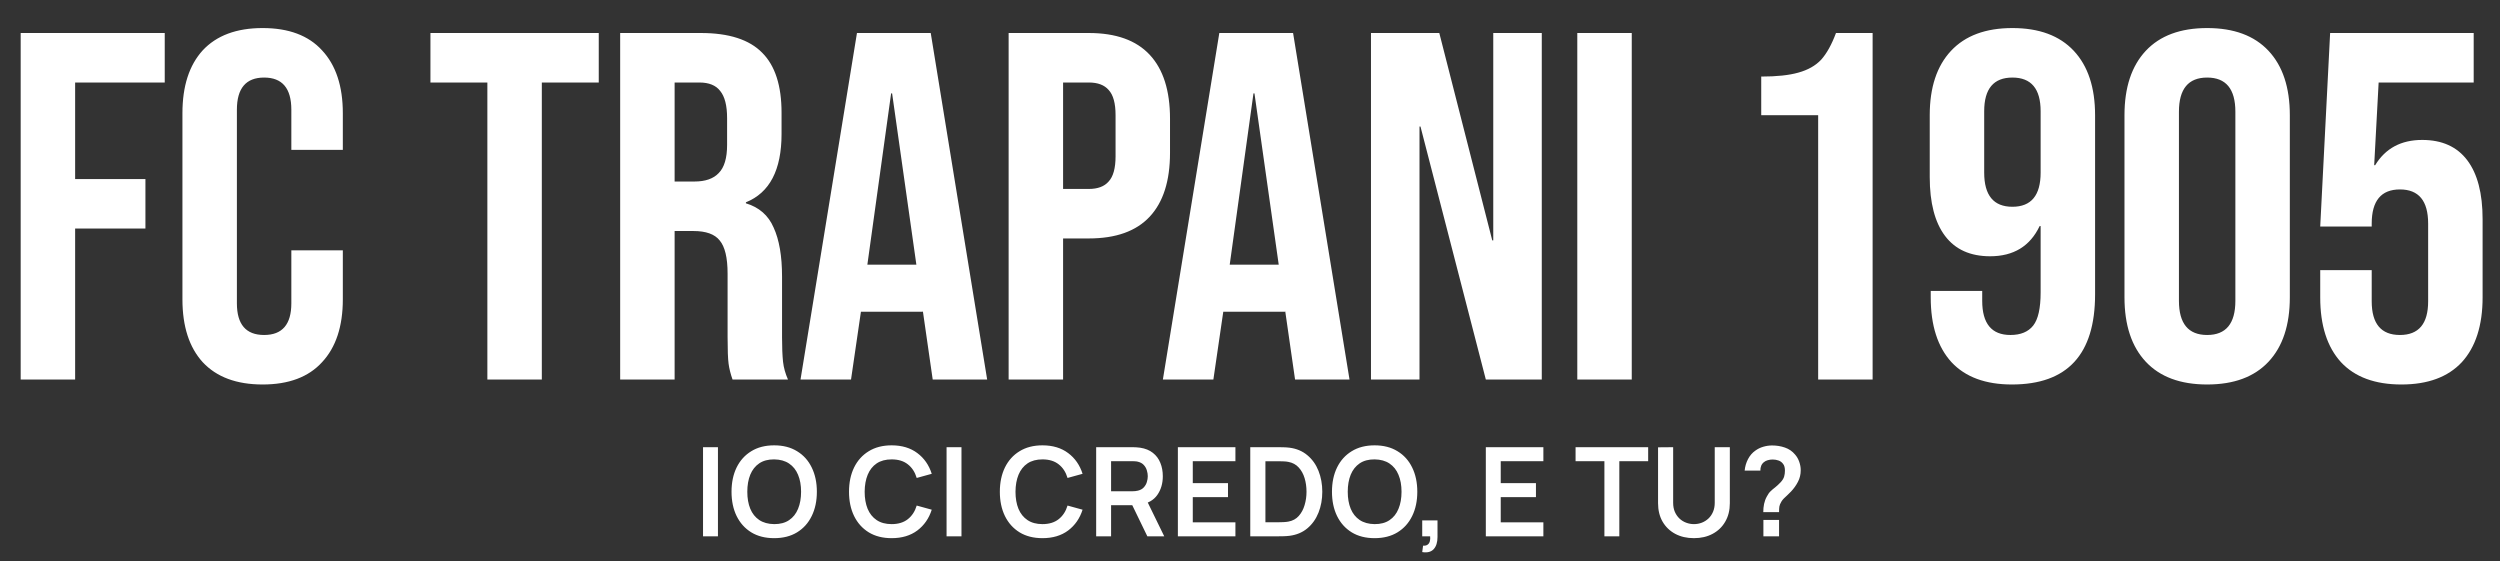
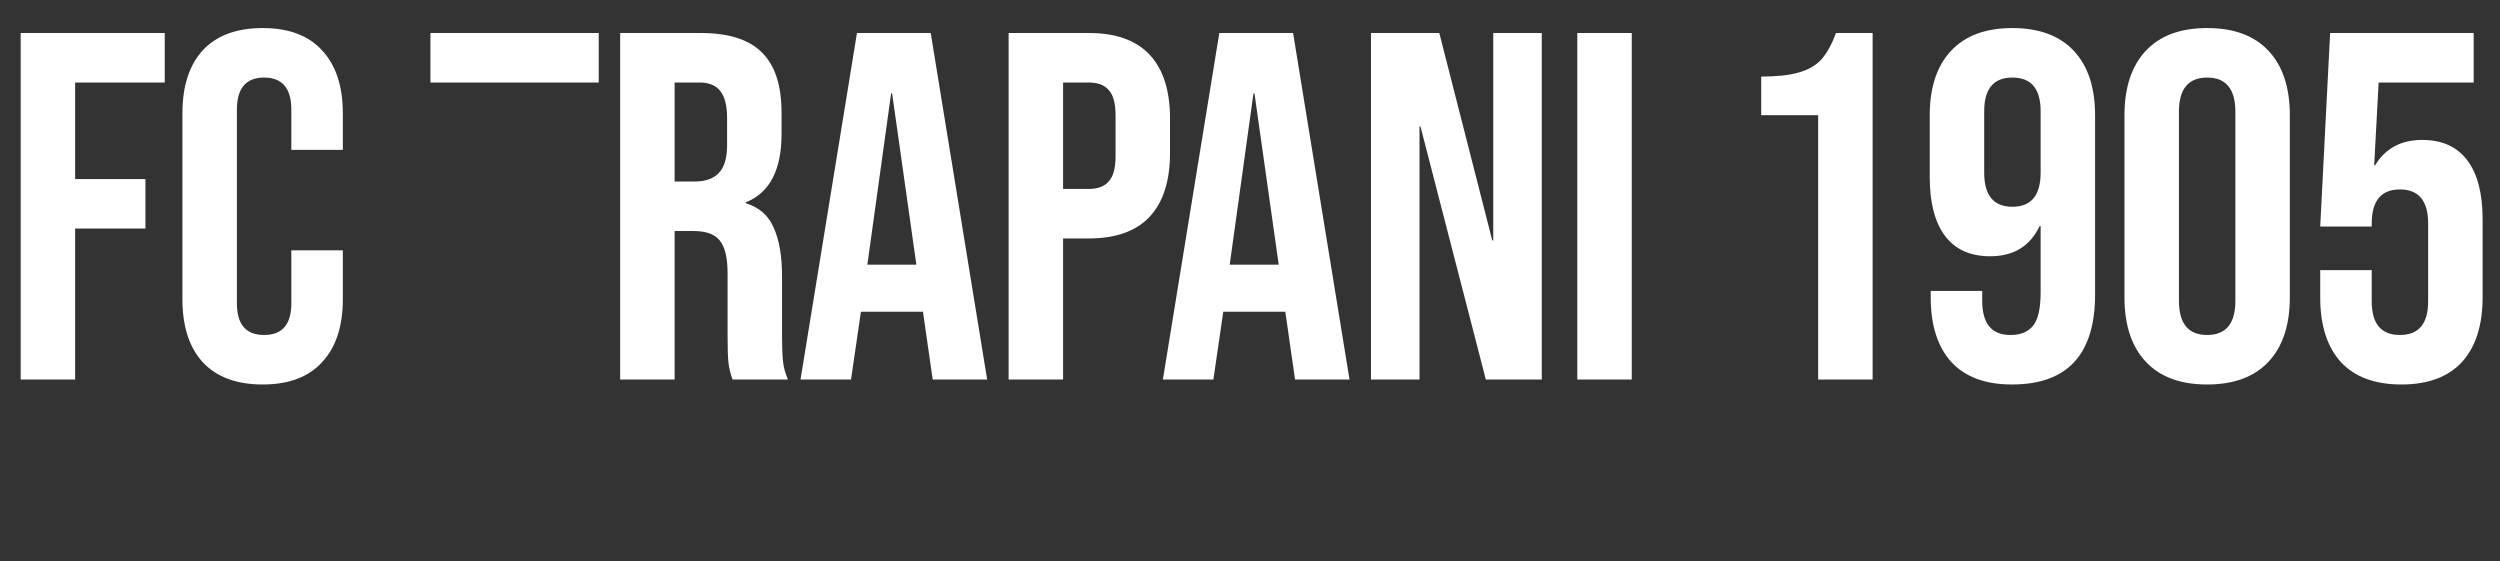
<svg xmlns="http://www.w3.org/2000/svg" width="303" height="68" viewBox="0 0 303 68" fill="none">
  <rect x="0" y="0" width="303" height="68" fill="#333333" stroke="none" />
-   <path d="M2.506 4H19.966V10H9.106V21.7H17.626V27.7H9.106V46H2.506V4ZM31.831 46.6C28.671 46.6 26.251 45.7 24.571 43.9C22.931 42.1 22.111 39.56 22.111 36.28V13.72C22.111 10.44 22.931 7.9 24.571 6.1C26.251 4.3 28.671 3.4 31.831 3.4C34.991 3.4 37.391 4.3 39.031 6.1C40.711 7.9 41.551 10.44 41.551 13.72V18.16H35.311V13.3C35.311 10.7 34.211 9.4 32.011 9.4C29.811 9.4 28.711 10.7 28.711 13.3V36.76C28.711 39.32 29.811 40.6 32.011 40.6C34.211 40.6 35.311 39.32 35.311 36.76V30.34H41.551V36.28C41.551 39.56 40.711 42.1 39.031 43.9C37.391 45.7 34.991 46.6 31.831 46.6ZM59.069 10H52.169V4H72.569V10H65.669V46H59.069V10ZM75.164 4H84.944C88.344 4 90.824 4.8 92.384 6.4C93.944 7.96 94.724 10.38 94.724 13.66V16.24C94.724 20.6 93.284 23.36 90.404 24.52V24.64C92.004 25.12 93.124 26.1 93.764 27.58C94.444 29.06 94.784 31.04 94.784 33.52V40.9C94.784 42.1 94.824 43.08 94.904 43.84C94.984 44.56 95.184 45.28 95.504 46H88.784C88.544 45.32 88.384 44.68 88.304 44.08C88.224 43.48 88.184 42.4 88.184 40.84V33.16C88.184 31.24 87.864 29.9 87.224 29.14C86.624 28.38 85.564 28 84.044 28H81.764V46H75.164V4ZM84.164 22C85.484 22 86.464 21.66 87.104 20.98C87.784 20.3 88.124 19.16 88.124 17.56V14.32C88.124 12.8 87.844 11.7 87.284 11.02C86.764 10.34 85.924 10 84.764 10H81.764V22H84.164ZM103.864 4H112.804L119.644 46H113.044L111.844 37.66V37.78H104.344L103.144 46H97.023L103.864 4ZM111.064 32.08L108.124 11.32H108.004L105.124 32.08H111.064ZM122.246 4H131.966C135.246 4 137.706 4.88 139.346 6.64C140.986 8.4 141.806 10.98 141.806 14.38V18.52C141.806 21.92 140.986 24.5 139.346 26.26C137.706 28.02 135.246 28.9 131.966 28.9H128.846V46H122.246V4ZM131.966 22.9C133.046 22.9 133.846 22.6 134.366 22C134.926 21.4 135.206 20.38 135.206 18.94V13.96C135.206 12.52 134.926 11.5 134.366 10.9C133.846 10.3 133.046 10 131.966 10H128.846V22.9H131.966ZM147.781 4H156.721L163.561 46H156.961L155.761 37.66V37.78H148.261L147.061 46H140.941L147.781 4ZM154.981 32.08L152.041 11.32H151.921L149.041 32.08H154.981ZM166.163 4H174.443L180.863 29.14H180.983V4H186.863V46H180.083L172.163 15.34H172.043V46H166.163V4ZM191.168 4H197.768V46H191.168V4ZM220.361 13.96H213.461V9.28C215.341 9.28 216.841 9.12 217.961 8.8C219.121 8.48 220.041 7.96 220.721 7.24C221.401 6.48 222.001 5.4 222.521 4H226.961V46H220.361V13.96ZM243.844 46.6C240.644 46.6 238.204 45.7 236.524 43.9C234.844 42.06 234.004 39.44 234.004 36.04V35.26H240.244V36.46C240.244 39.22 241.384 40.6 243.664 40.6C244.904 40.6 245.824 40.22 246.424 39.46C247.024 38.7 247.324 37.36 247.324 35.44V27.4H247.204C246.044 29.84 244.044 31.06 241.204 31.06C238.804 31.06 236.984 30.24 235.744 28.6C234.504 26.96 233.884 24.58 233.884 21.46V13.96C233.884 10.6 234.744 8 236.464 6.16C238.184 4.32 240.664 3.4 243.904 3.4C247.144 3.4 249.624 4.32 251.344 6.16C253.064 8 253.924 10.6 253.924 13.96V35.68C253.924 42.96 250.564 46.6 243.844 46.6ZM243.904 25.06C246.184 25.06 247.324 23.68 247.324 20.92V13.48C247.324 10.76 246.184 9.4 243.904 9.4C241.624 9.4 240.484 10.76 240.484 13.48V20.92C240.484 23.68 241.624 25.06 243.904 25.06ZM267.507 46.6C264.267 46.6 261.787 45.68 260.067 43.84C258.347 42 257.487 39.4 257.487 36.04V13.96C257.487 10.6 258.347 8 260.067 6.16C261.787 4.32 264.267 3.4 267.507 3.4C270.747 3.4 273.227 4.32 274.947 6.16C276.667 8 277.527 10.6 277.527 13.96V36.04C277.527 39.4 276.667 42 274.947 43.84C273.227 45.68 270.747 46.6 267.507 46.6ZM267.507 40.6C269.787 40.6 270.927 39.22 270.927 36.46V13.54C270.927 10.78 269.787 9.4 267.507 9.4C265.227 9.4 264.087 10.78 264.087 13.54V36.46C264.087 39.22 265.227 40.6 267.507 40.6ZM291.051 46.6C287.851 46.6 285.411 45.7 283.731 43.9C282.051 42.06 281.211 39.44 281.211 36.04V32.74H287.451V36.52C287.451 39.24 288.591 40.6 290.871 40.6C293.151 40.6 294.291 39.24 294.291 36.52V27.1C294.291 24.34 293.151 22.96 290.871 22.96C288.591 22.96 287.451 24.34 287.451 27.1V27.46H281.211L282.411 4H299.811V10H288.291L287.751 20.02H287.871C289.111 17.98 291.011 16.96 293.571 16.96C295.971 16.96 297.791 17.78 299.031 19.42C300.271 21.06 300.891 23.44 300.891 26.56V36.04C300.891 39.44 300.051 42.06 298.371 43.9C296.691 45.7 294.251 46.6 291.051 46.6Z" fill="white" />
-   <path d="M85.207 65V54.2H87.015V65H85.207ZM93.829 65.225C92.749 65.225 91.824 64.99 91.054 64.52C90.284 64.045 89.691 63.385 89.276 62.54C88.866 61.695 88.661 60.715 88.661 59.6C88.661 58.485 88.866 57.505 89.276 56.66C89.691 55.815 90.284 55.157 91.054 54.688C91.824 54.212 92.749 53.975 93.829 53.975C94.909 53.975 95.834 54.212 96.604 54.688C97.379 55.157 97.971 55.815 98.381 56.66C98.796 57.505 99.004 58.485 99.004 59.6C99.004 60.715 98.796 61.695 98.381 62.54C97.971 63.385 97.379 64.045 96.604 64.52C95.834 64.99 94.909 65.225 93.829 65.225ZM93.829 63.523C94.554 63.528 95.156 63.367 95.636 63.042C96.121 62.718 96.484 62.26 96.724 61.67C96.969 61.08 97.091 60.39 97.091 59.6C97.091 58.81 96.969 58.125 96.724 57.545C96.484 56.96 96.121 56.505 95.636 56.18C95.156 55.855 94.554 55.688 93.829 55.678C93.104 55.672 92.501 55.833 92.021 56.157C91.541 56.483 91.179 56.94 90.934 57.53C90.694 58.12 90.574 58.81 90.574 59.6C90.574 60.39 90.694 61.078 90.934 61.663C91.174 62.242 91.534 62.695 92.014 63.02C92.499 63.345 93.104 63.513 93.829 63.523ZM108.067 65.225C106.987 65.225 106.062 64.99 105.292 64.52C104.522 64.045 103.93 63.385 103.515 62.54C103.105 61.695 102.9 60.715 102.9 59.6C102.9 58.485 103.105 57.505 103.515 56.66C103.93 55.815 104.522 55.157 105.292 54.688C106.062 54.212 106.987 53.975 108.067 53.975C109.312 53.975 110.35 54.288 111.18 54.913C112.01 55.532 112.592 56.37 112.927 57.425L111.105 57.928C110.895 57.222 110.537 56.672 110.032 56.278C109.527 55.877 108.872 55.678 108.067 55.678C107.342 55.678 106.737 55.84 106.252 56.165C105.772 56.49 105.41 56.947 105.165 57.538C104.925 58.123 104.802 58.81 104.797 59.6C104.797 60.39 104.917 61.08 105.157 61.67C105.402 62.255 105.767 62.71 106.252 63.035C106.737 63.36 107.342 63.523 108.067 63.523C108.872 63.523 109.527 63.322 110.032 62.922C110.537 62.523 110.895 61.972 111.105 61.273L112.927 61.775C112.592 62.83 112.01 63.67 111.18 64.295C110.35 64.915 109.312 65.225 108.067 65.225ZM114.724 65V54.2H116.531V65H114.724ZM126.348 65.225C125.268 65.225 124.343 64.99 123.573 64.52C122.803 64.045 122.211 63.385 121.796 62.54C121.386 61.695 121.181 60.715 121.181 59.6C121.181 58.485 121.386 57.505 121.796 56.66C122.211 55.815 122.803 55.157 123.573 54.688C124.343 54.212 125.268 53.975 126.348 53.975C127.593 53.975 128.631 54.288 129.461 54.913C130.291 55.532 130.873 56.37 131.208 57.425L129.386 57.928C129.176 57.222 128.818 56.672 128.313 56.278C127.808 55.877 127.153 55.678 126.348 55.678C125.623 55.678 125.018 55.84 124.533 56.165C124.053 56.49 123.691 56.947 123.446 57.538C123.206 58.123 123.083 58.81 123.078 59.6C123.078 60.39 123.198 61.08 123.438 61.67C123.683 62.255 124.048 62.71 124.533 63.035C125.018 63.36 125.623 63.523 126.348 63.523C127.153 63.523 127.808 63.322 128.313 62.922C128.818 62.523 129.176 61.972 129.386 61.273L131.208 61.775C130.873 62.83 130.291 63.67 129.461 64.295C128.631 64.915 127.593 65.225 126.348 65.225ZM132.855 65V54.2H137.318C137.423 54.2 137.558 54.205 137.723 54.215C137.888 54.22 138.04 54.235 138.18 54.26C138.805 54.355 139.32 54.562 139.725 54.883C140.135 55.203 140.438 55.608 140.633 56.097C140.833 56.583 140.933 57.123 140.933 57.718C140.933 58.597 140.71 59.355 140.265 59.99C139.82 60.62 139.138 61.01 138.218 61.16L137.445 61.227H134.663V65H132.855ZM139.058 65L136.928 60.605L138.765 60.2L141.105 65H139.058ZM134.663 59.54H137.243C137.343 59.54 137.455 59.535 137.58 59.525C137.705 59.515 137.82 59.495 137.925 59.465C138.225 59.39 138.46 59.258 138.63 59.068C138.805 58.877 138.928 58.663 138.998 58.422C139.073 58.182 139.11 57.947 139.11 57.718C139.11 57.487 139.073 57.252 138.998 57.013C138.928 56.767 138.805 56.55 138.63 56.36C138.46 56.17 138.225 56.038 137.925 55.962C137.82 55.932 137.705 55.915 137.58 55.91C137.455 55.9 137.343 55.895 137.243 55.895H134.663V59.54ZM142.758 65V54.2H149.733V55.895H144.565V58.557H148.833V60.252H144.565V63.305H149.733V65H142.758ZM151.532 65V54.2H154.974C155.064 54.2 155.242 54.203 155.507 54.208C155.777 54.212 156.037 54.23 156.287 54.26C157.142 54.37 157.864 54.675 158.454 55.175C159.049 55.67 159.499 56.303 159.804 57.072C160.109 57.843 160.262 58.685 160.262 59.6C160.262 60.515 160.109 61.358 159.804 62.127C159.499 62.898 159.049 63.532 158.454 64.032C157.864 64.528 157.142 64.83 156.287 64.94C156.042 64.97 155.784 64.987 155.514 64.993C155.244 64.998 155.064 65 154.974 65H151.532ZM153.369 63.297H154.974C155.124 63.297 155.314 63.292 155.544 63.282C155.779 63.273 155.987 63.25 156.167 63.215C156.677 63.12 157.092 62.892 157.412 62.532C157.732 62.172 157.967 61.735 158.117 61.22C158.272 60.705 158.349 60.165 158.349 59.6C158.349 59.015 158.272 58.465 158.117 57.95C157.962 57.435 157.722 57.002 157.397 56.653C157.077 56.303 156.667 56.08 156.167 55.985C155.987 55.945 155.779 55.922 155.544 55.917C155.314 55.907 155.124 55.903 154.974 55.903H153.369V63.297ZM166.602 65.225C165.522 65.225 164.597 64.99 163.827 64.52C163.057 64.045 162.465 63.385 162.05 62.54C161.64 61.695 161.435 60.715 161.435 59.6C161.435 58.485 161.64 57.505 162.05 56.66C162.465 55.815 163.057 55.157 163.827 54.688C164.597 54.212 165.522 53.975 166.602 53.975C167.682 53.975 168.607 54.212 169.377 54.688C170.152 55.157 170.745 55.815 171.155 56.66C171.57 57.505 171.777 58.485 171.777 59.6C171.777 60.715 171.57 61.695 171.155 62.54C170.745 63.385 170.152 64.045 169.377 64.52C168.607 64.99 167.682 65.225 166.602 65.225ZM166.602 63.523C167.327 63.528 167.93 63.367 168.41 63.042C168.895 62.718 169.257 62.26 169.497 61.67C169.742 61.08 169.865 60.39 169.865 59.6C169.865 58.81 169.742 58.125 169.497 57.545C169.257 56.96 168.895 56.505 168.41 56.18C167.93 55.855 167.327 55.688 166.602 55.678C165.877 55.672 165.275 55.833 164.795 56.157C164.315 56.483 163.952 56.94 163.707 57.53C163.467 58.12 163.347 58.81 163.347 59.6C163.347 60.39 163.467 61.078 163.707 61.663C163.947 62.242 164.307 62.695 164.787 63.02C165.272 63.345 165.877 63.513 166.602 63.523ZM172.373 66.912L172.478 66.132C172.708 66.153 172.891 66.112 173.026 66.013C173.161 65.918 173.251 65.78 173.296 65.6C173.346 65.425 173.358 65.225 173.333 65H172.373V63.072H174.226V65.075C174.226 65.73 174.071 66.225 173.761 66.56C173.451 66.895 172.988 67.013 172.373 66.912ZM180.082 65V54.2H187.057V55.895H181.889V58.557H186.157V60.252H181.889V63.305H187.057V65H180.082ZM194.454 65V55.895H190.959V54.2H199.757V55.895H196.262V65H194.454ZM205.306 65.225C204.446 65.225 203.688 65.05 203.033 64.7C202.383 64.35 201.873 63.858 201.503 63.222C201.138 62.587 200.956 61.843 200.956 60.987V54.215L202.786 54.2V60.943C202.786 61.347 202.853 61.71 202.988 62.03C203.128 62.35 203.316 62.623 203.551 62.847C203.786 63.068 204.056 63.235 204.361 63.35C204.666 63.465 204.981 63.523 205.306 63.523C205.641 63.523 205.958 63.465 206.258 63.35C206.563 63.23 206.833 63.06 207.068 62.84C207.303 62.615 207.488 62.343 207.623 62.023C207.758 61.703 207.826 61.343 207.826 60.943V54.2H209.656V60.987C209.656 61.843 209.471 62.587 209.101 63.222C208.736 63.858 208.226 64.35 207.571 64.7C206.921 65.05 206.166 65.225 205.306 65.225ZM213.709 62.068C213.709 61.722 213.742 61.39 213.807 61.07C213.877 60.745 213.989 60.445 214.144 60.17C214.279 59.905 214.429 59.695 214.594 59.54C214.759 59.38 214.944 59.222 215.149 59.068C215.354 58.907 215.582 58.695 215.832 58.43C216.037 58.205 216.172 57.983 216.237 57.763C216.302 57.538 216.334 57.297 216.334 57.042C216.334 56.877 216.317 56.722 216.282 56.578C216.247 56.432 216.184 56.307 216.094 56.203C215.954 56.017 215.774 55.888 215.554 55.812C215.334 55.733 215.099 55.693 214.849 55.693C214.644 55.693 214.447 55.72 214.257 55.775C214.072 55.825 213.914 55.905 213.784 56.015C213.634 56.135 213.524 56.282 213.454 56.458C213.384 56.633 213.352 56.825 213.357 57.035H211.452C211.502 56.535 211.637 56.072 211.857 55.648C212.082 55.218 212.377 54.875 212.742 54.62C213.027 54.41 213.347 54.252 213.702 54.148C214.062 54.042 214.422 53.99 214.782 53.99C215.332 53.99 215.849 54.075 216.334 54.245C216.824 54.415 217.232 54.695 217.557 55.085C217.782 55.34 217.952 55.635 218.067 55.97C218.187 56.305 218.247 56.645 218.247 56.99C218.247 57.505 218.134 57.975 217.909 58.4C217.689 58.825 217.409 59.218 217.069 59.578C216.909 59.748 216.757 59.898 216.612 60.028C216.467 60.157 216.332 60.285 216.207 60.41C216.087 60.53 215.987 60.657 215.907 60.792C215.767 61.028 215.684 61.227 215.659 61.392C215.634 61.553 215.622 61.778 215.622 62.068H213.709ZM213.724 65V63.013H215.622V65H213.724Z" fill="white" />
+   <path d="M2.506 4H19.966V10H9.106V21.7H17.626V27.7H9.106V46H2.506V4ZM31.831 46.6C28.671 46.6 26.251 45.7 24.571 43.9C22.931 42.1 22.111 39.56 22.111 36.28V13.72C22.111 10.44 22.931 7.9 24.571 6.1C26.251 4.3 28.671 3.4 31.831 3.4C34.991 3.4 37.391 4.3 39.031 6.1C40.711 7.9 41.551 10.44 41.551 13.72V18.16H35.311V13.3C35.311 10.7 34.211 9.4 32.011 9.4C29.811 9.4 28.711 10.7 28.711 13.3V36.76C28.711 39.32 29.811 40.6 32.011 40.6C34.211 40.6 35.311 39.32 35.311 36.76V30.34H41.551V36.28C41.551 39.56 40.711 42.1 39.031 43.9C37.391 45.7 34.991 46.6 31.831 46.6ZM59.069 10H52.169V4H72.569V10H65.669H59.069V10ZM75.164 4H84.944C88.344 4 90.824 4.8 92.384 6.4C93.944 7.96 94.724 10.38 94.724 13.66V16.24C94.724 20.6 93.284 23.36 90.404 24.52V24.64C92.004 25.12 93.124 26.1 93.764 27.58C94.444 29.06 94.784 31.04 94.784 33.52V40.9C94.784 42.1 94.824 43.08 94.904 43.84C94.984 44.56 95.184 45.28 95.504 46H88.784C88.544 45.32 88.384 44.68 88.304 44.08C88.224 43.48 88.184 42.4 88.184 40.84V33.16C88.184 31.24 87.864 29.9 87.224 29.14C86.624 28.38 85.564 28 84.044 28H81.764V46H75.164V4ZM84.164 22C85.484 22 86.464 21.66 87.104 20.98C87.784 20.3 88.124 19.16 88.124 17.56V14.32C88.124 12.8 87.844 11.7 87.284 11.02C86.764 10.34 85.924 10 84.764 10H81.764V22H84.164ZM103.864 4H112.804L119.644 46H113.044L111.844 37.66V37.78H104.344L103.144 46H97.023L103.864 4ZM111.064 32.08L108.124 11.32H108.004L105.124 32.08H111.064ZM122.246 4H131.966C135.246 4 137.706 4.88 139.346 6.64C140.986 8.4 141.806 10.98 141.806 14.38V18.52C141.806 21.92 140.986 24.5 139.346 26.26C137.706 28.02 135.246 28.9 131.966 28.9H128.846V46H122.246V4ZM131.966 22.9C133.046 22.9 133.846 22.6 134.366 22C134.926 21.4 135.206 20.38 135.206 18.94V13.96C135.206 12.52 134.926 11.5 134.366 10.9C133.846 10.3 133.046 10 131.966 10H128.846V22.9H131.966ZM147.781 4H156.721L163.561 46H156.961L155.761 37.66V37.78H148.261L147.061 46H140.941L147.781 4ZM154.981 32.08L152.041 11.32H151.921L149.041 32.08H154.981ZM166.163 4H174.443L180.863 29.14H180.983V4H186.863V46H180.083L172.163 15.34H172.043V46H166.163V4ZM191.168 4H197.768V46H191.168V4ZM220.361 13.96H213.461V9.28C215.341 9.28 216.841 9.12 217.961 8.8C219.121 8.48 220.041 7.96 220.721 7.24C221.401 6.48 222.001 5.4 222.521 4H226.961V46H220.361V13.96ZM243.844 46.6C240.644 46.6 238.204 45.7 236.524 43.9C234.844 42.06 234.004 39.44 234.004 36.04V35.26H240.244V36.46C240.244 39.22 241.384 40.6 243.664 40.6C244.904 40.6 245.824 40.22 246.424 39.46C247.024 38.7 247.324 37.36 247.324 35.44V27.4H247.204C246.044 29.84 244.044 31.06 241.204 31.06C238.804 31.06 236.984 30.24 235.744 28.6C234.504 26.96 233.884 24.58 233.884 21.46V13.96C233.884 10.6 234.744 8 236.464 6.16C238.184 4.32 240.664 3.4 243.904 3.4C247.144 3.4 249.624 4.32 251.344 6.16C253.064 8 253.924 10.6 253.924 13.96V35.68C253.924 42.96 250.564 46.6 243.844 46.6ZM243.904 25.06C246.184 25.06 247.324 23.68 247.324 20.92V13.48C247.324 10.76 246.184 9.4 243.904 9.4C241.624 9.4 240.484 10.76 240.484 13.48V20.92C240.484 23.68 241.624 25.06 243.904 25.06ZM267.507 46.6C264.267 46.6 261.787 45.68 260.067 43.84C258.347 42 257.487 39.4 257.487 36.04V13.96C257.487 10.6 258.347 8 260.067 6.16C261.787 4.32 264.267 3.4 267.507 3.4C270.747 3.4 273.227 4.32 274.947 6.16C276.667 8 277.527 10.6 277.527 13.96V36.04C277.527 39.4 276.667 42 274.947 43.84C273.227 45.68 270.747 46.6 267.507 46.6ZM267.507 40.6C269.787 40.6 270.927 39.22 270.927 36.46V13.54C270.927 10.78 269.787 9.4 267.507 9.4C265.227 9.4 264.087 10.78 264.087 13.54V36.46C264.087 39.22 265.227 40.6 267.507 40.6ZM291.051 46.6C287.851 46.6 285.411 45.7 283.731 43.9C282.051 42.06 281.211 39.44 281.211 36.04V32.74H287.451V36.52C287.451 39.24 288.591 40.6 290.871 40.6C293.151 40.6 294.291 39.24 294.291 36.52V27.1C294.291 24.34 293.151 22.96 290.871 22.96C288.591 22.96 287.451 24.34 287.451 27.1V27.46H281.211L282.411 4H299.811V10H288.291L287.751 20.02H287.871C289.111 17.98 291.011 16.96 293.571 16.96C295.971 16.96 297.791 17.78 299.031 19.42C300.271 21.06 300.891 23.44 300.891 26.56V36.04C300.891 39.44 300.051 42.06 298.371 43.9C296.691 45.7 294.251 46.6 291.051 46.6Z" fill="white" />
</svg>